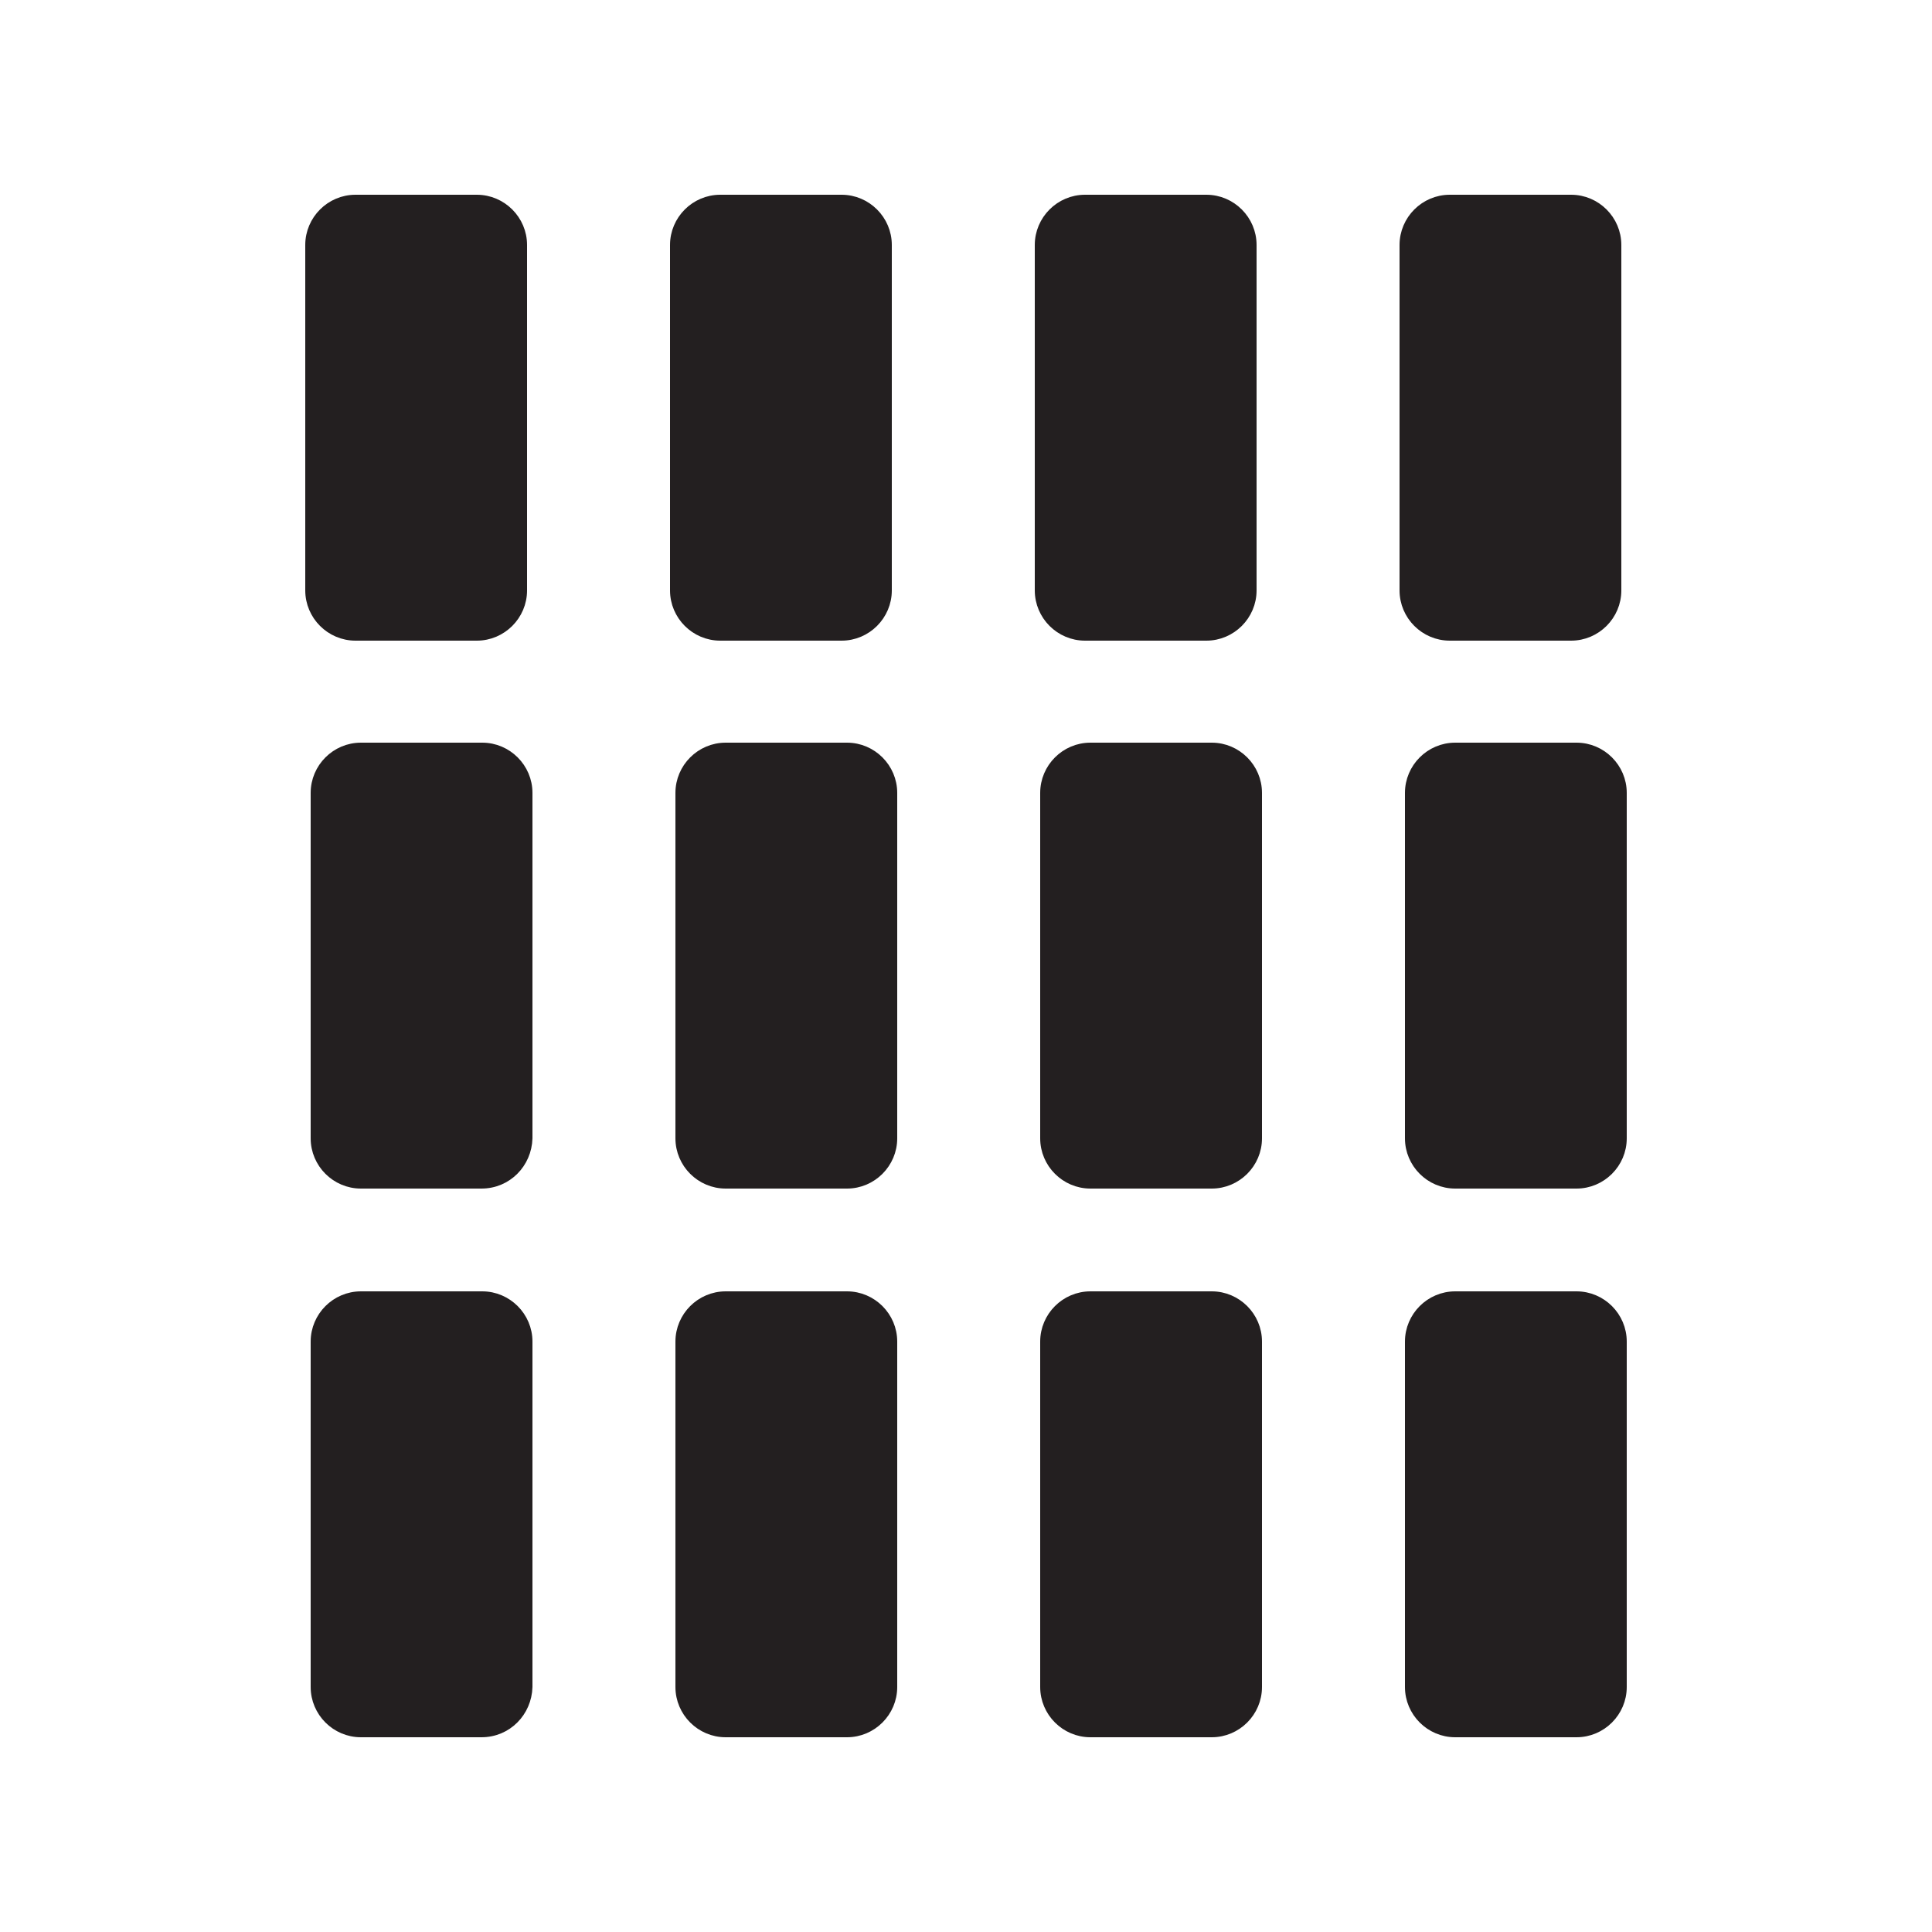
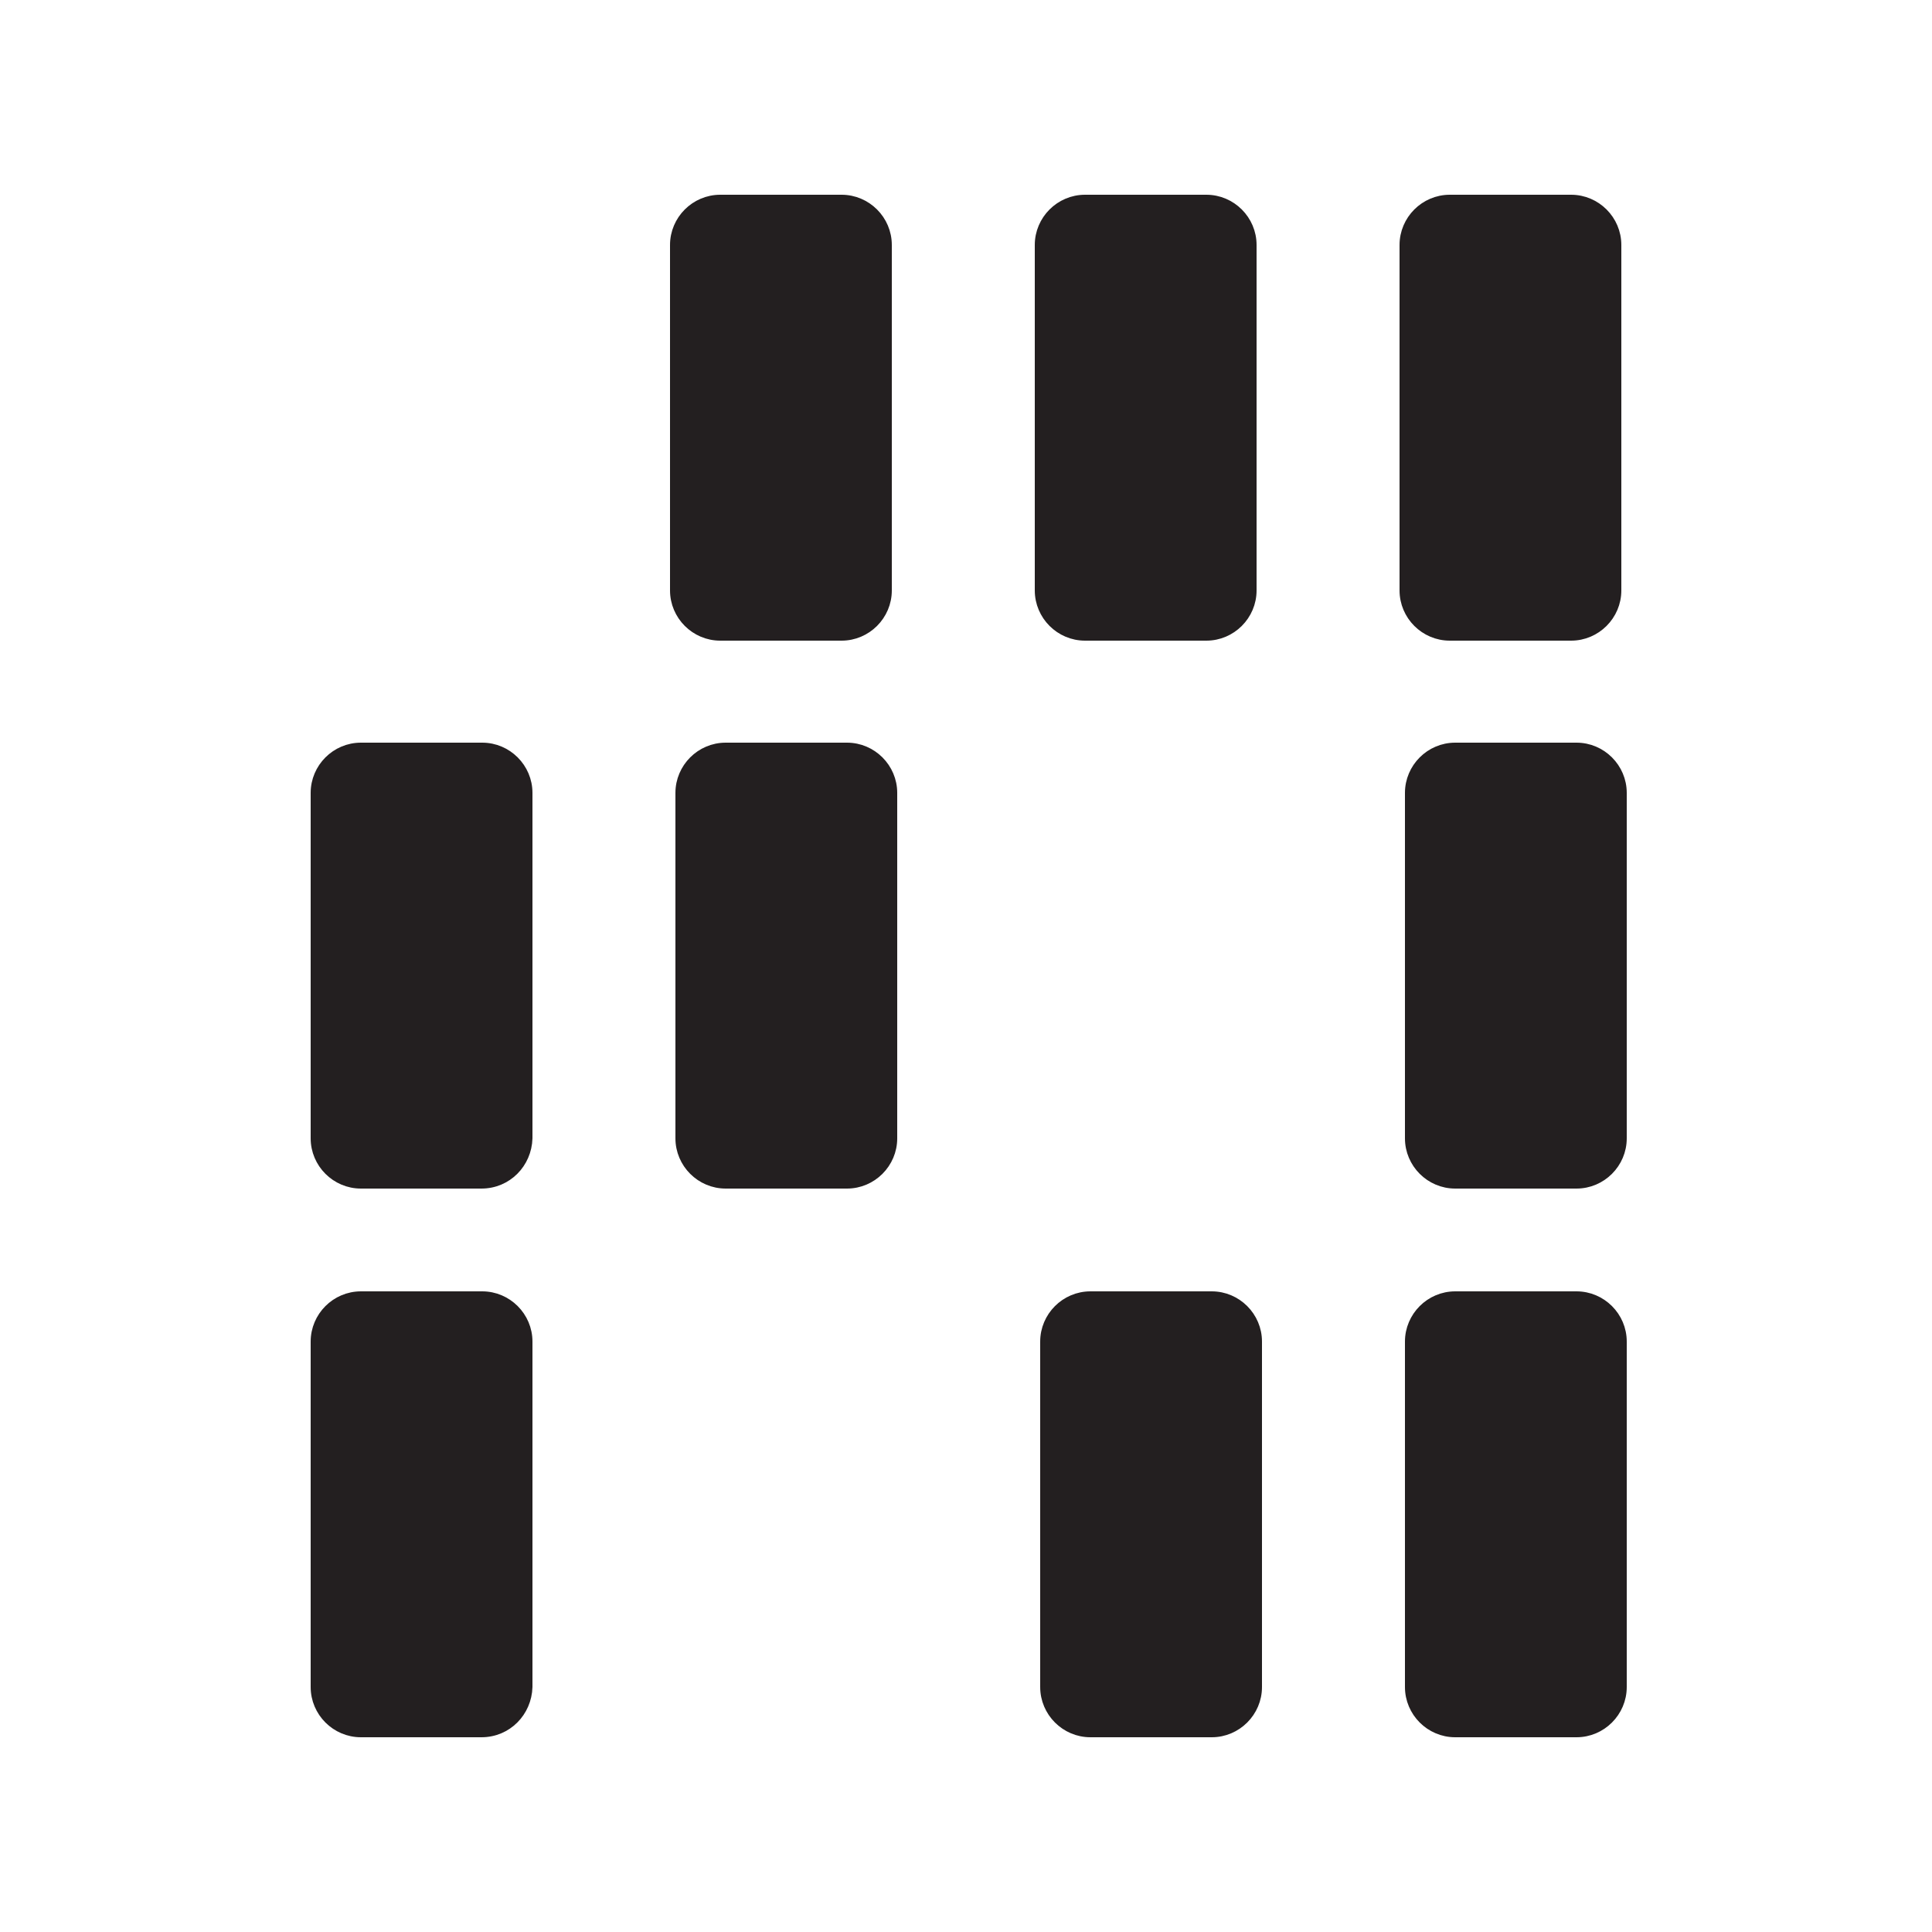
<svg xmlns="http://www.w3.org/2000/svg" version="1.1" id="Layer_1" x="0px" y="0px" viewBox="0 0 250 250" style="enable-background:new 0 0 250 250;" xml:space="preserve">
  <style type="text/css">
	.st0{fill:#231F20;stroke:#231F20;stroke-miterlimit:10;}
</style>
-   <path class="st0" d="M61.7,82.4H46c-3.3,0-6-2.7-6-6V31.7c0-3.3,2.7-6,6-6h15.7c3.3,0,6,2.7,6,6v44.7C67.7,79.7,65,82.4,61.7,82.4z" />
  <path class="st0" d="M108.9,82.4H93.2c-3.3,0-6-2.7-6-6V31.7c0-3.3,2.7-6,6-6h15.7c3.3,0,6,2.7,6,6v44.7  C114.9,79.7,112.2,82.4,108.9,82.4z" />
  <path class="st0" d="M156.1,82.4h-15.7c-3.3,0-6-2.7-6-6V31.7c0-3.3,2.7-6,6-6h15.7c3.3,0,6,2.7,6,6v44.7  C162.1,79.7,159.4,82.4,156.1,82.4z" />
  <path class="st0" d="M203.3,82.4h-15.7c-3.3,0-6-2.7-6-6V31.7c0-3.3,2.7-6,6-6h15.7c3.3,0,6,2.7,6,6v44.7  C209.3,79.7,206.6,82.4,203.3,82.4z" />
  <path class="st0" d="M62.3,153.3H46.7c-3.3,0-6-2.7-6-6v-44.7c0-3.3,2.7-6,6-6h15.7c3.3,0,6,2.7,6,6v44.7  C68.3,150.6,65.7,153.3,62.3,153.3z" />
  <path class="st0" d="M109.6,153.3H93.9c-3.3,0-6-2.7-6-6v-44.7c0-3.3,2.7-6,6-6h15.7c3.3,0,6,2.7,6,6v44.7  C115.6,150.6,112.9,153.3,109.6,153.3z" />
-   <path class="st0" d="M156.8,153.3h-15.7c-3.3,0-6-2.7-6-6v-44.7c0-3.3,2.7-6,6-6h15.7c3.3,0,6,2.7,6,6v44.7  C162.8,150.6,160.1,153.3,156.8,153.3z" />
  <path class="st0" d="M204,153.3h-15.7c-3.3,0-6-2.7-6-6v-44.7c0-3.3,2.7-6,6-6H204c3.3,0,6,2.7,6,6v44.7  C210,150.6,207.3,153.3,204,153.3z" />
  <path class="st0" d="M62.3,224.3H46.7c-3.3,0-6-2.7-6-6v-44.7c0-3.3,2.7-6,6-6h15.7c3.3,0,6,2.7,6,6v44.7  C68.3,221.6,65.7,224.3,62.3,224.3z" />
-   <path class="st0" d="M109.6,224.3H93.9c-3.3,0-6-2.7-6-6v-44.7c0-3.3,2.7-6,6-6h15.7c3.3,0,6,2.7,6,6v44.7  C115.6,221.6,112.9,224.3,109.6,224.3z" />
  <path class="st0" d="M156.8,224.3h-15.7c-3.3,0-6-2.7-6-6v-44.7c0-3.3,2.7-6,6-6h15.7c3.3,0,6,2.7,6,6v44.7  C162.8,221.6,160.1,224.3,156.8,224.3z" />
  <path class="st0" d="M204,224.3h-15.7c-3.3,0-6-2.7-6-6v-44.7c0-3.3,2.7-6,6-6H204c3.3,0,6,2.7,6,6v44.7  C210,221.6,207.3,224.3,204,224.3z" />
</svg>